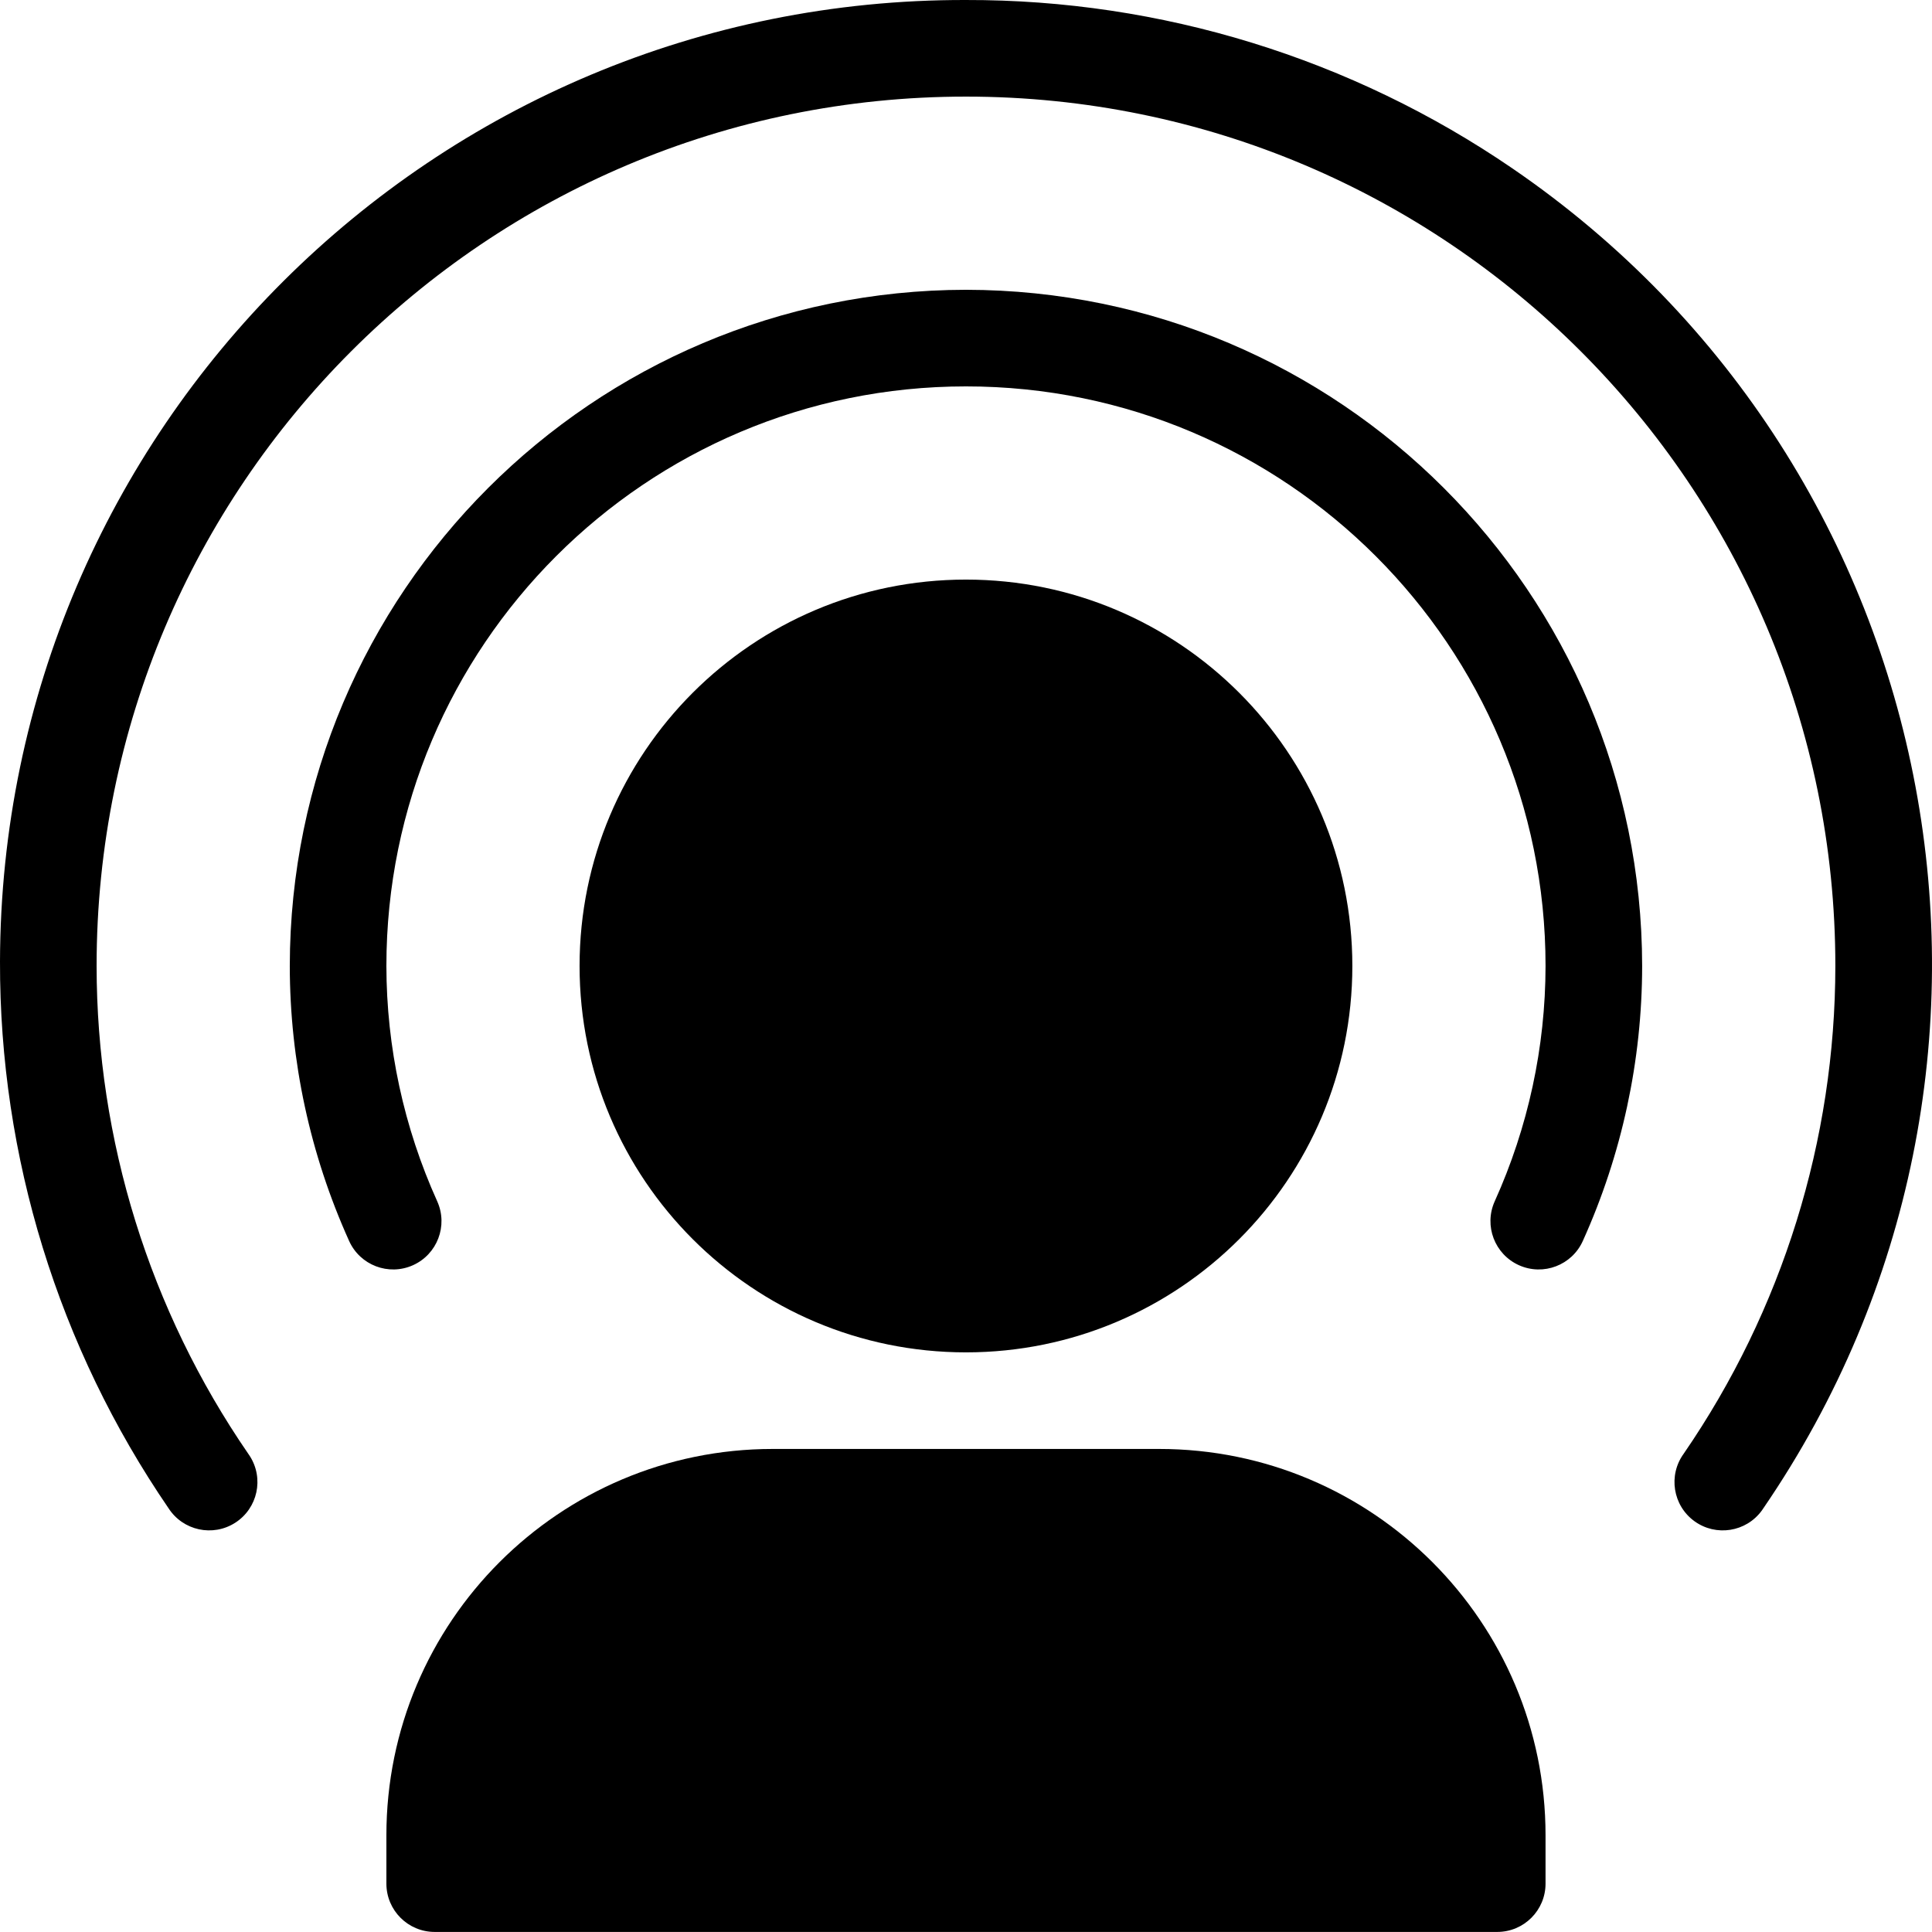
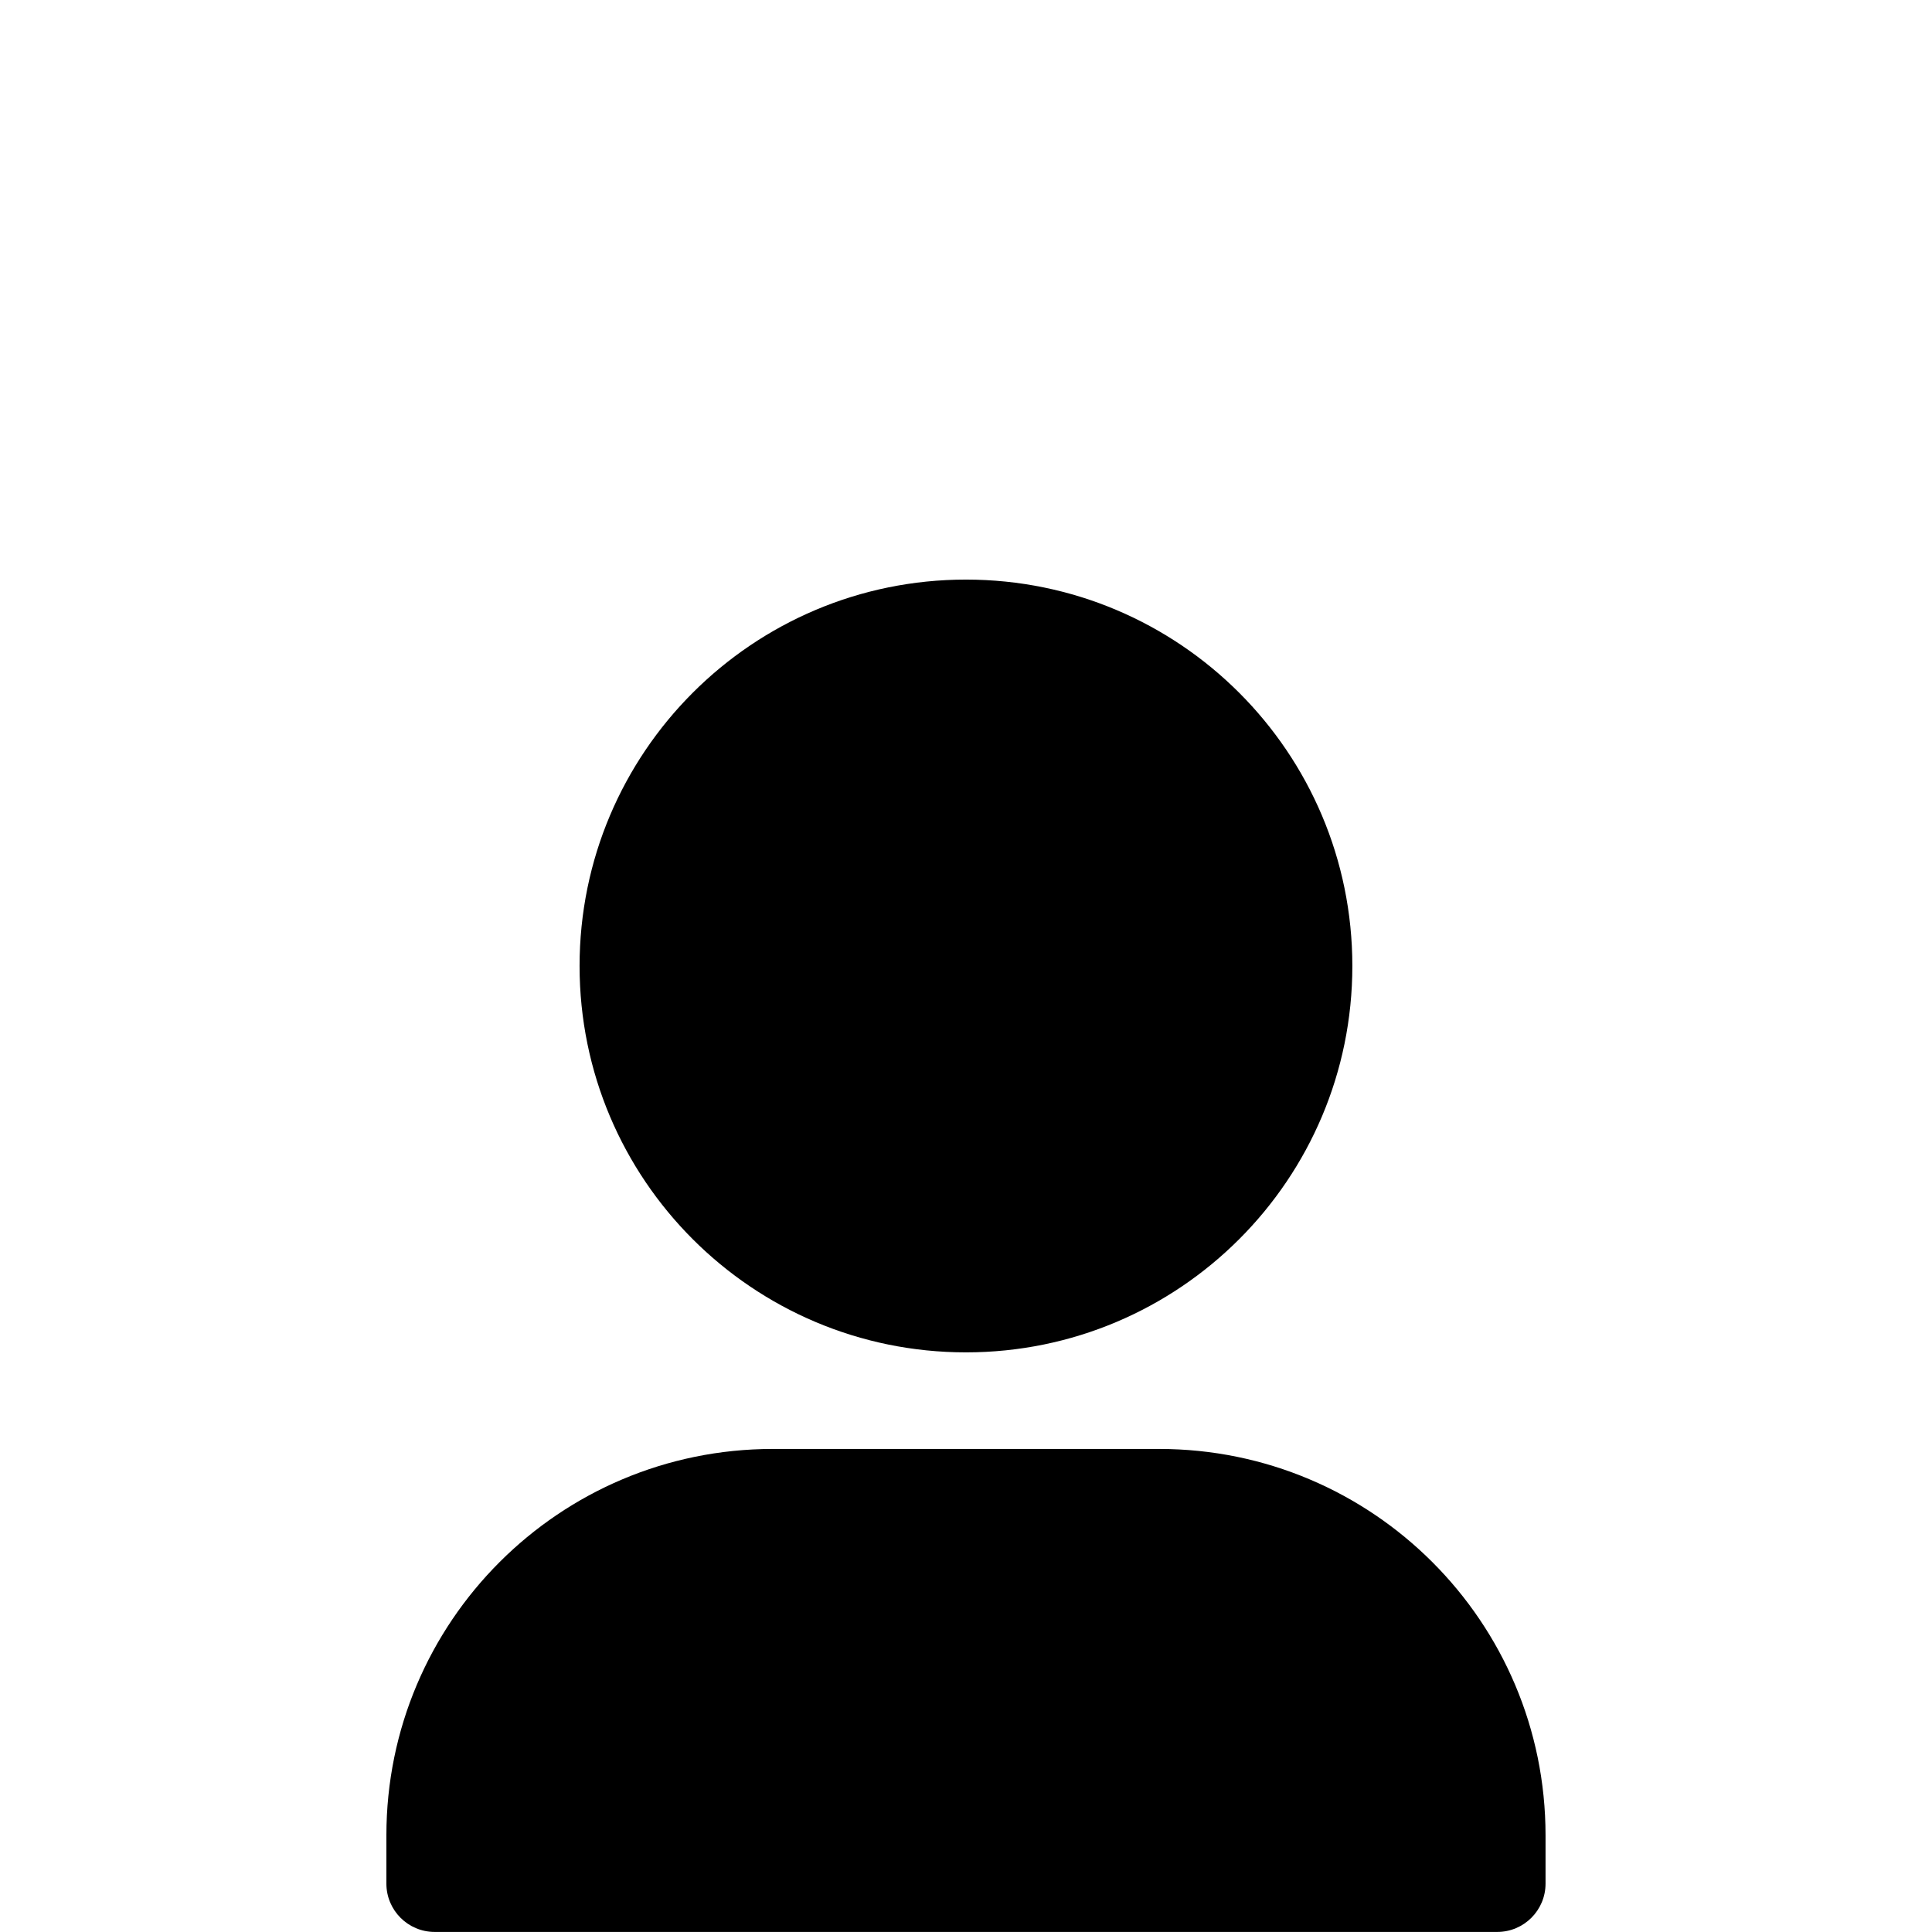
<svg xmlns="http://www.w3.org/2000/svg" height="512pt" viewBox="0 0 512.002 512" width="512pt">
-   <path d="m358.387 255.992c0 56.555-45.844 102.398-102.395 102.398-56.555 0-102.398-45.844-102.398-102.398 0-56.551 45.844-102.395 102.398-102.395 56.551 0 102.395 45.844 102.395 102.395zm0 0" />
-   <path d="m255.992 76.797c-98.922.113-179.082 80.277-179.195 179.195.02 25.121 5.375 49.953 15.711 72.848 2.887 6.457 10.457 9.348 16.914 6.465 6.453-2.887 9.348-10.457 6.461-16.914-8.863-19.609-13.461-40.875-13.484-62.395 0-84.828 68.766-153.598 153.594-153.598 84.828 0 153.594 68.77 153.594 153.598-.023 21.52-4.621 42.785-13.484 62.395-2.887 6.457.008 14.027 6.461 16.914 6.457 2.883 14.027-.008 16.914-6.465 10.336-22.895 15.691-47.727 15.711-72.848-.113-98.918-80.277-179.082-179.195-179.195zm0 0" />
-   <path d="m255.992 0c-141.059-.32-255.672 113.77-255.992 254.824-.117 51.699 15.457 102.215 44.664 144.875 3.828 5.941 11.746 7.656 17.691 3.832 5.941-3.828 7.656-11.75 3.828-17.691-.129-.199-.262-.395-.402-.59-26.148-38.031-40.156-83.098-40.18-129.258 0-127.242 103.148-230.391 230.391-230.391 127.242 0 230.395 103.148 230.395 230.391-.027 46.16-14.039 91.227-40.191 129.258-4.152 5.723-2.879 13.727 2.84 17.879 5.723 4.152 13.727 2.879 17.879-2.84.141-.191.273-.391.402-.59 79.688-116.391 49.934-275.344-66.457-355.035-42.66-29.207-93.172-44.777-144.867-44.664zm0 0" />
+   <path d="m358.387 255.992c0 56.555-45.844 102.398-102.395 102.398-56.555 0-102.398-45.844-102.398-102.398 0-56.551 45.844-102.395 102.398-102.395 56.551 0 102.395 45.844 102.395 102.395z" />
  <path d="m307.191 383.988h-102.398c-56.551 0-102.395 45.844-102.395 102.395v12.801c0 7.07 5.73 12.801 12.797 12.801h281.59c7.07 0 12.801-5.73 12.801-12.801v-12.801c0-56.551-45.844-102.395-102.395-102.395zm0 0" />
</svg>